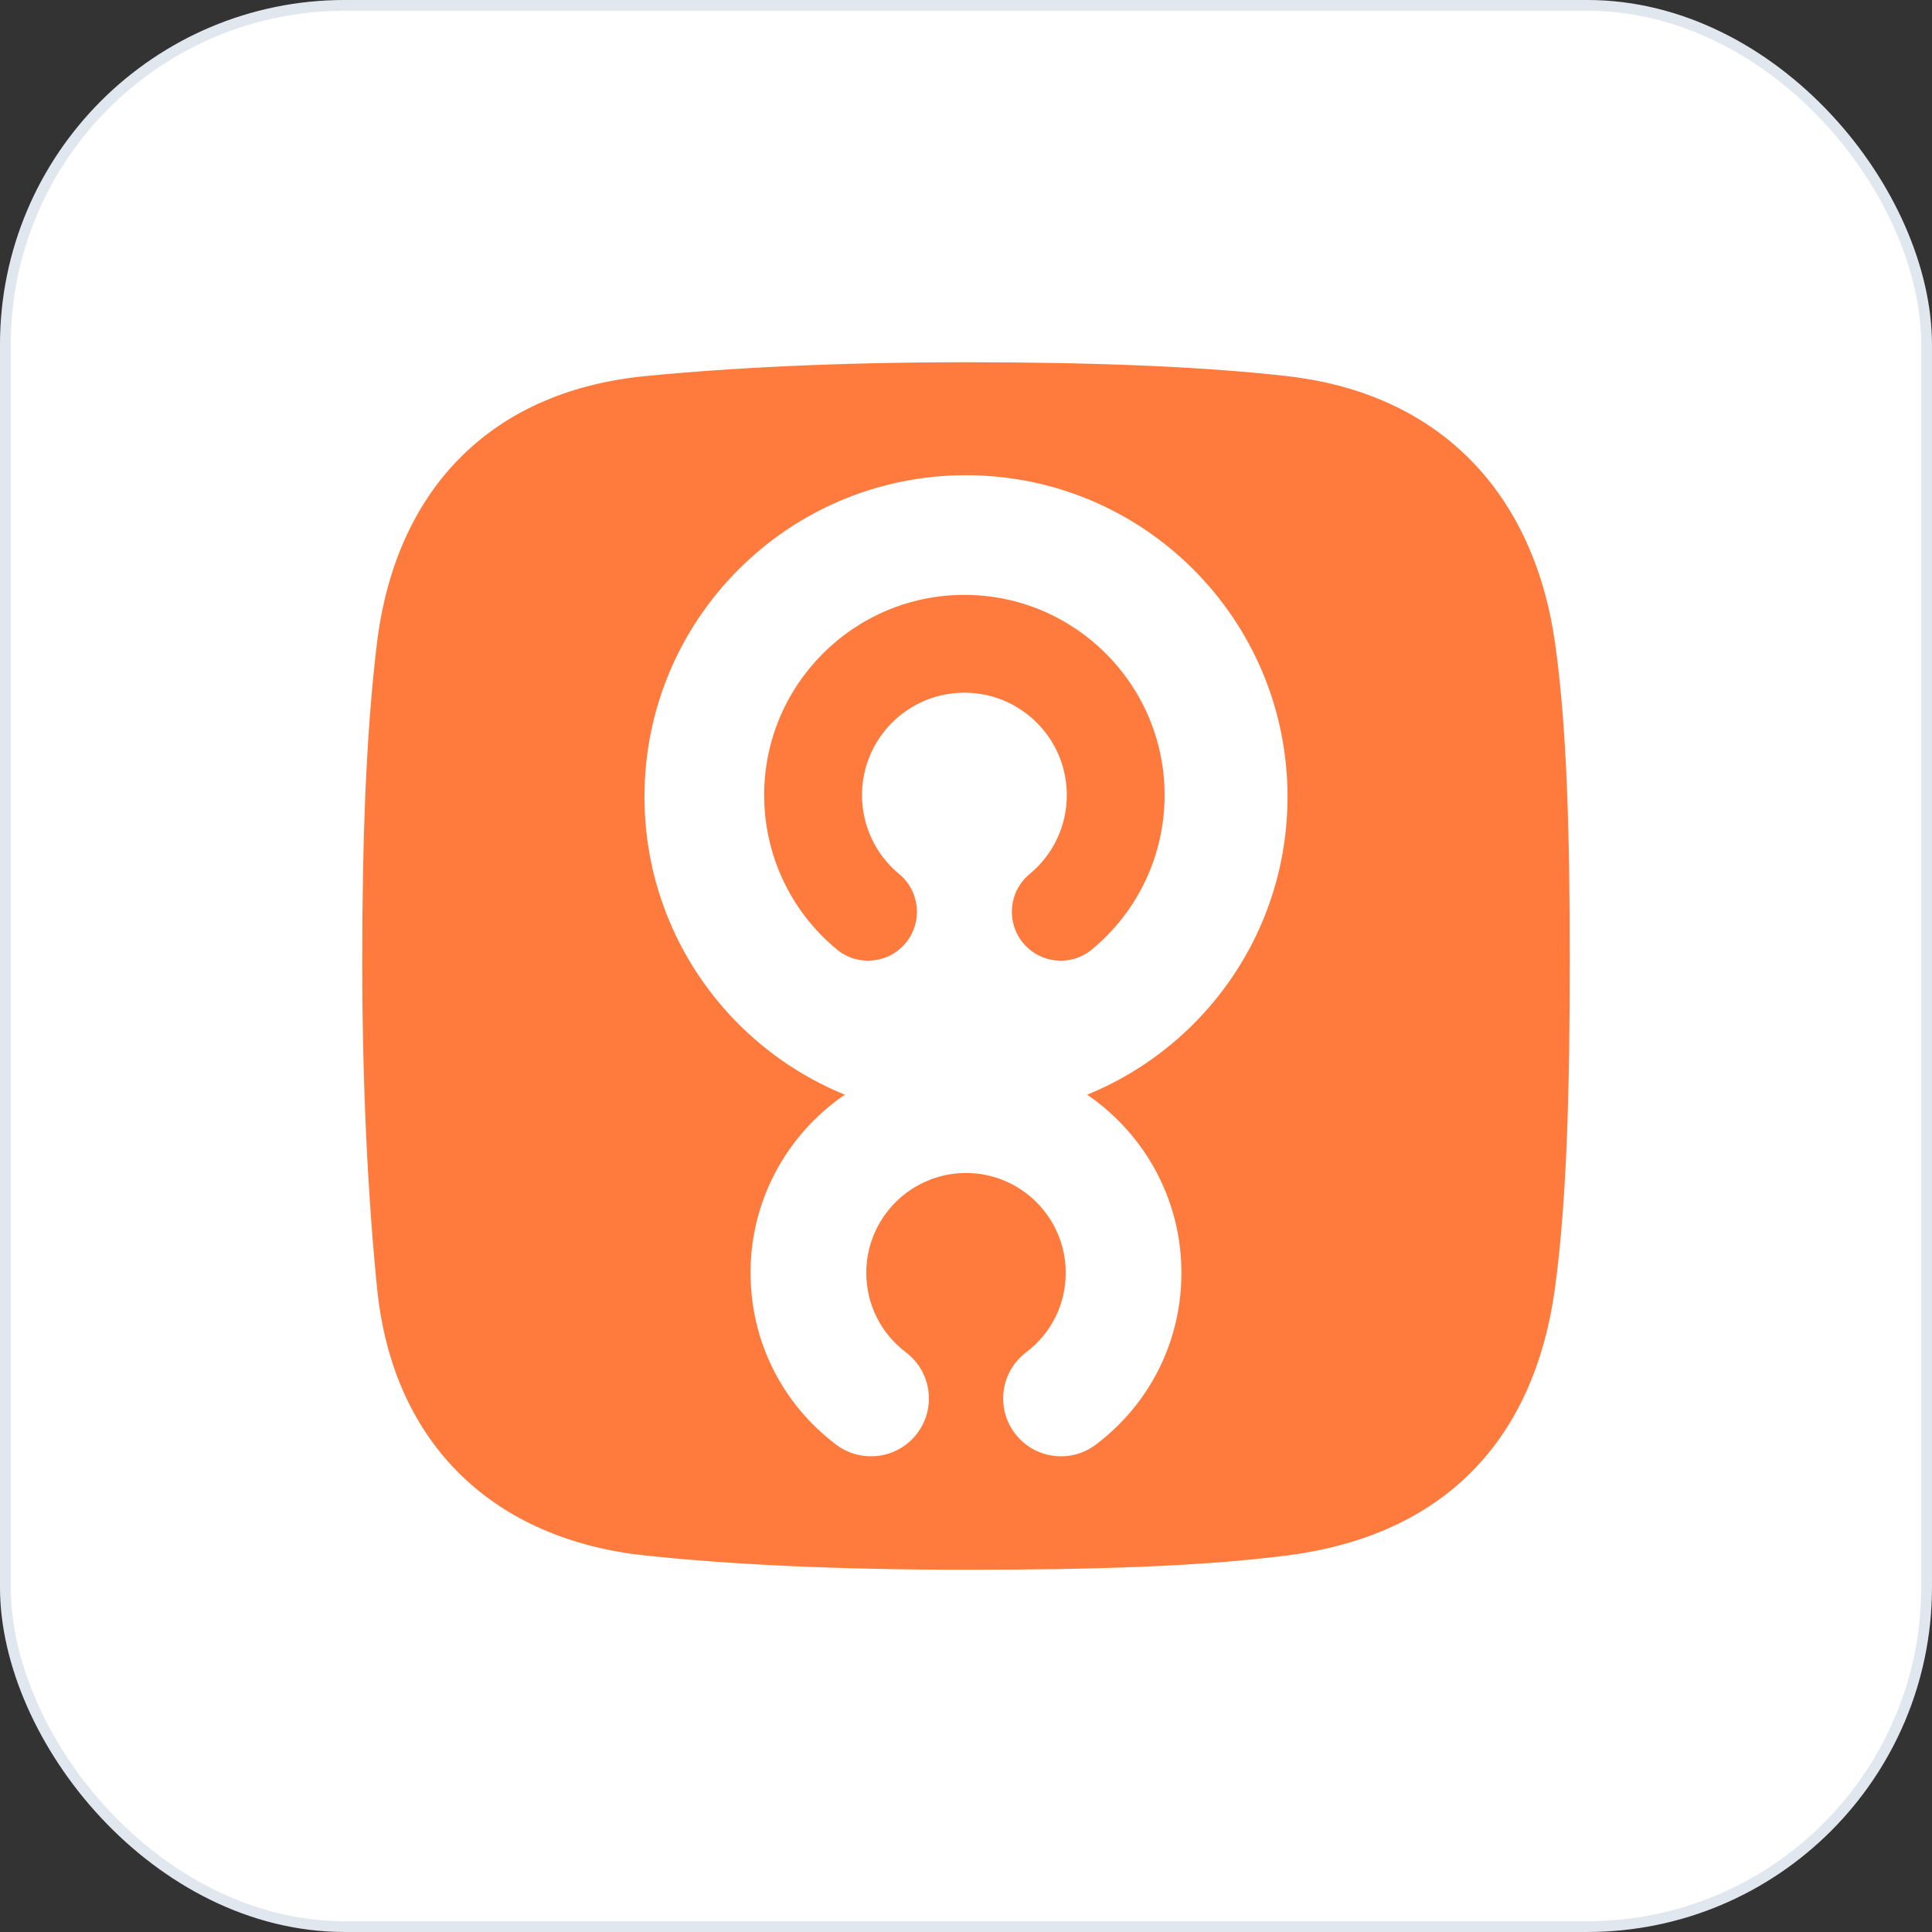
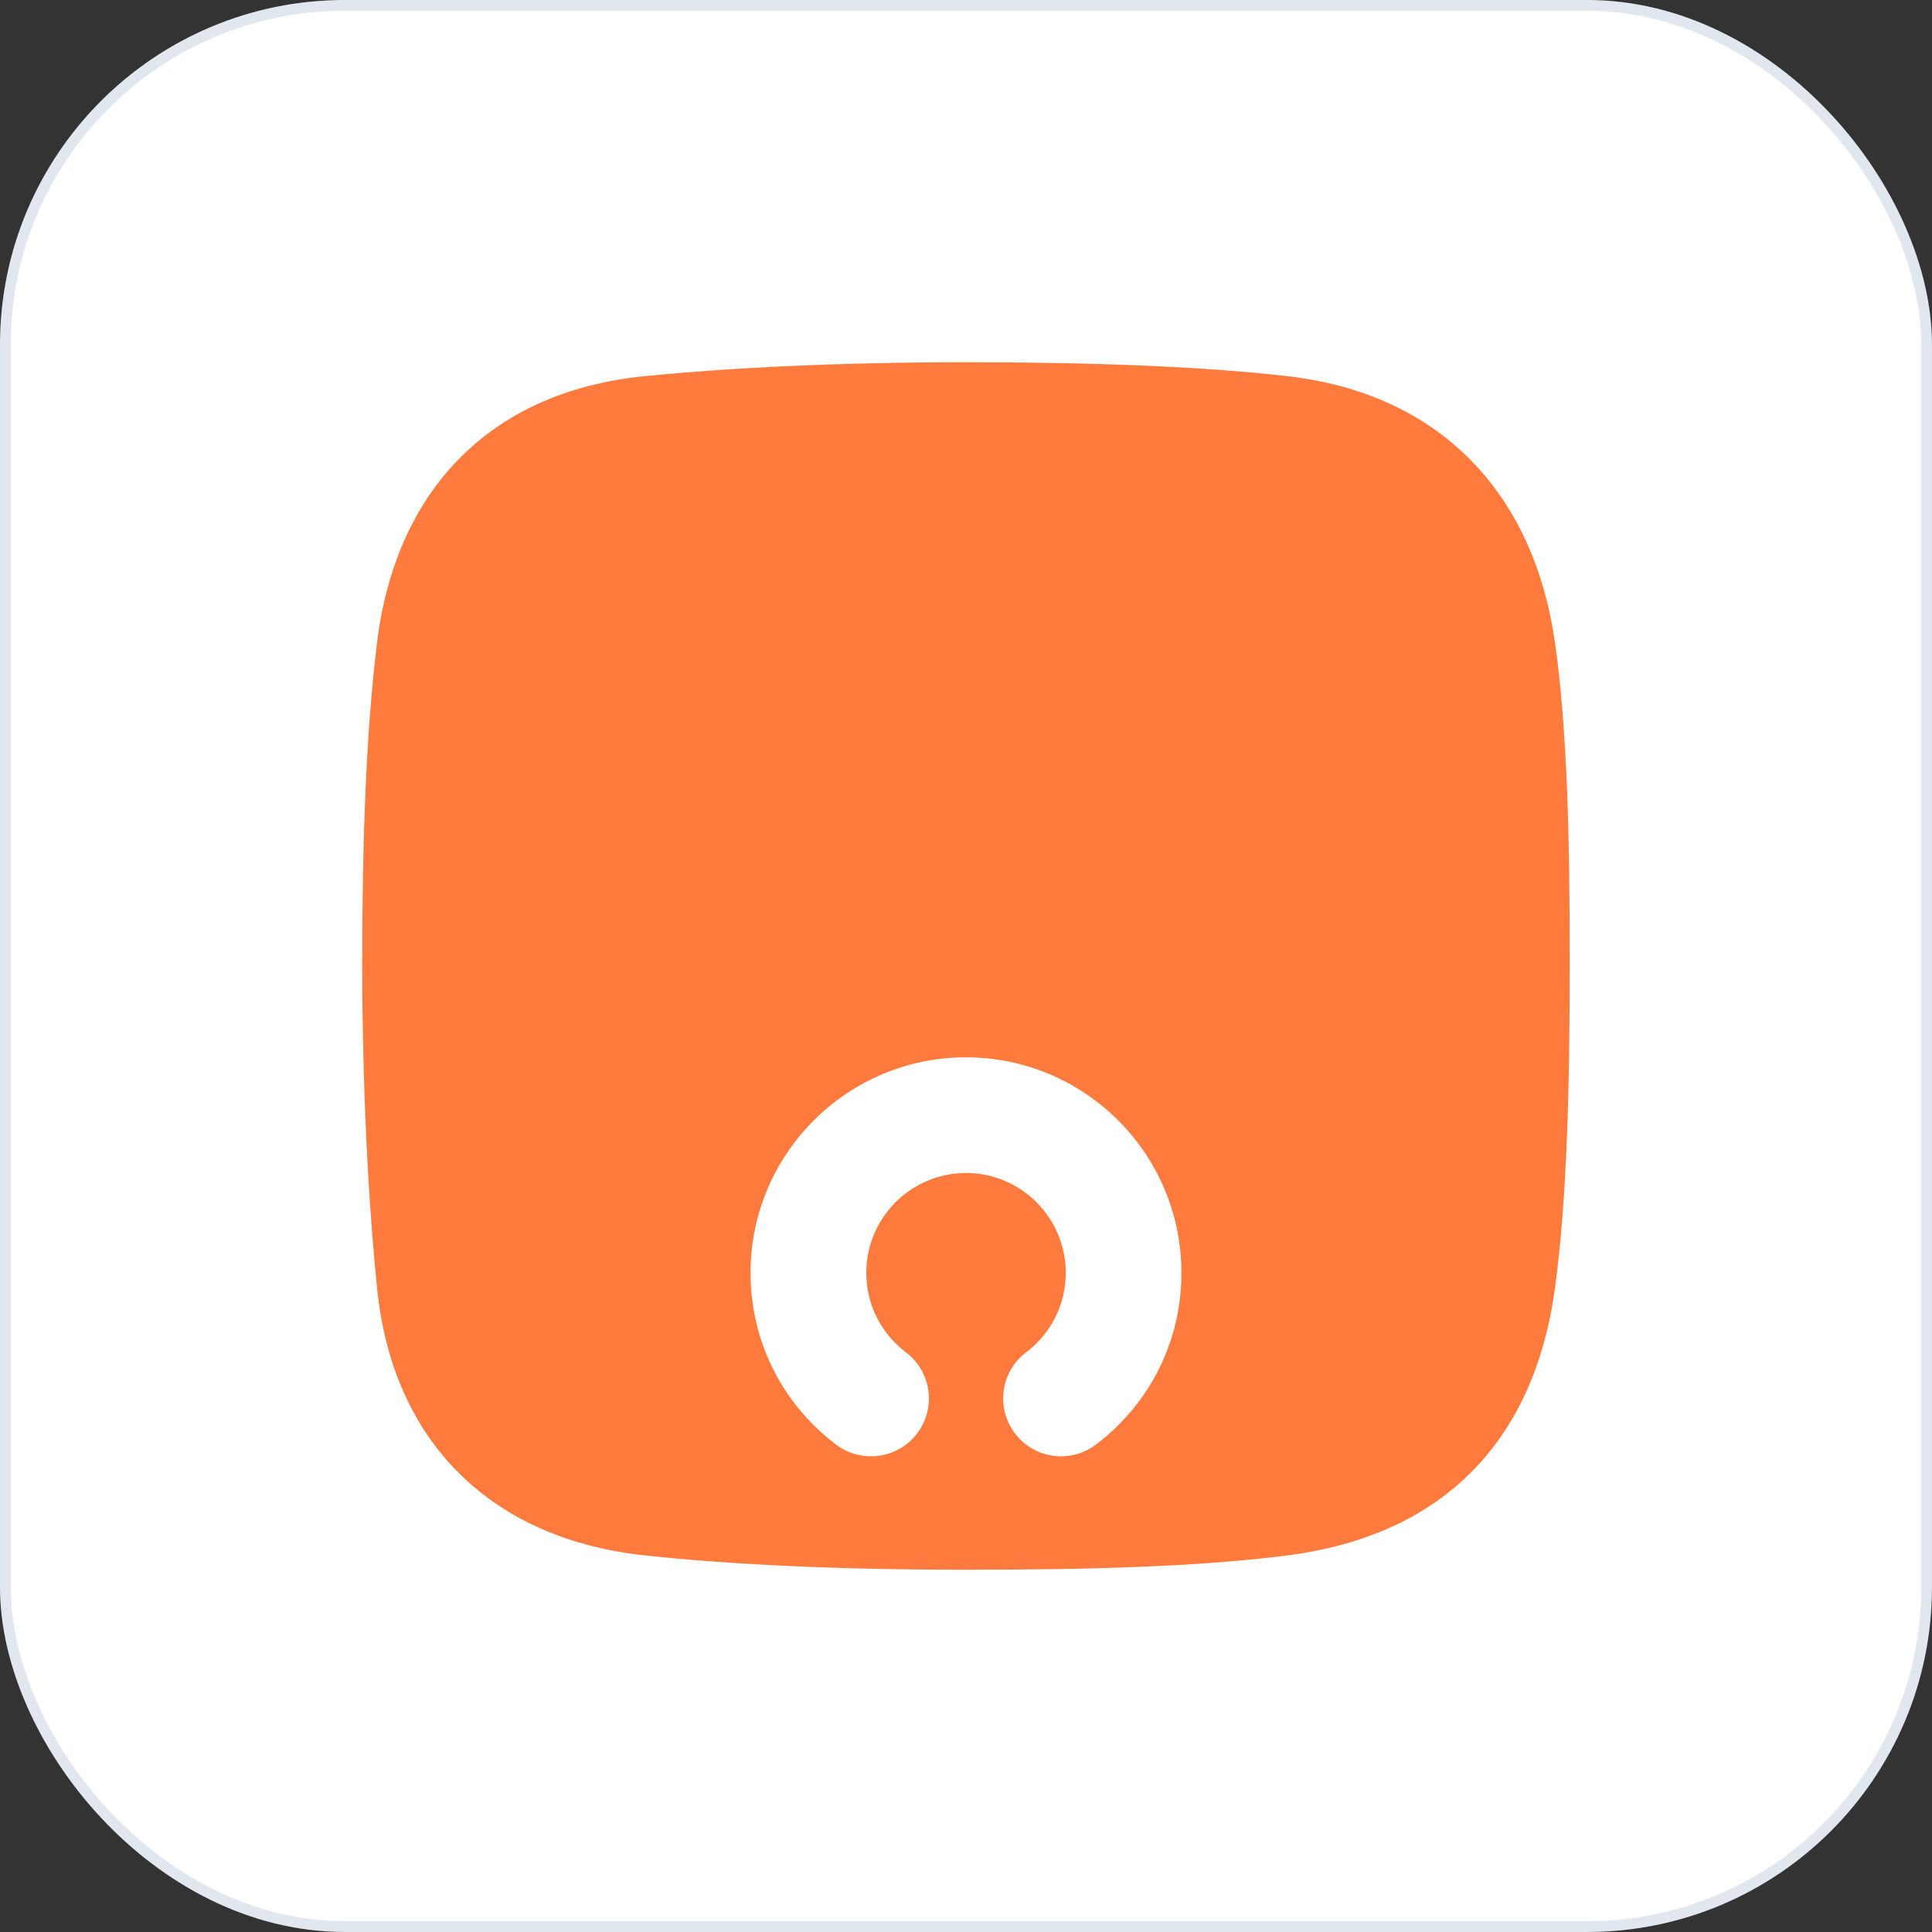
<svg xmlns="http://www.w3.org/2000/svg" width="64" height="64" viewBox="0 0 64 64" fill="none">
  <rect x="0" y="0" width="64" height="64" fill="#333333" stroke="none" />
  <rect x="0.178" y="0.178" width="63.643" height="63.643" rx="11.243" fill="white" />
  <rect x="0.178" y="0.178" width="63.643" height="63.643" rx="11.243" stroke="#E1E7EF" stroke-width="0.357" />
  <path d="M51.511 42.667C50.826 47.712 47.836 50.851 42.663 51.523C39.828 51.89 36.245 52 32 52C27.755 52 24.181 51.829 21.34 51.523C16.438 50.995 13.02 47.928 12.491 42.672C12.189 39.666 12 35.969 12 31.846C12 27.724 12.133 24.233 12.486 21.314C13.09 16.326 16.152 12.974 21.365 12.46C24.234 12.178 27.814 12 32 12C36.186 12 39.773 12.134 42.638 12.46C47.765 13.045 50.826 16.398 51.516 21.32C51.921 24.209 52 27.795 52 31.848C52 35.9 51.915 39.699 51.511 42.669V42.667Z" fill="#FF7B3D" />
-   <path d="M32 15.742C26.117 15.742 21.349 20.511 21.349 26.394C21.349 32.276 26.117 37.045 32 37.045C37.882 37.045 42.651 32.276 42.651 26.394C42.651 20.511 37.882 15.742 32 15.742ZM36.172 31.452C35.87 31.702 35.505 31.824 35.141 31.824C34.675 31.824 34.212 31.624 33.891 31.236C33.321 30.546 33.417 29.525 34.107 28.955C34.891 28.307 35.34 27.354 35.34 26.339C35.34 24.467 33.819 22.946 31.947 22.946C30.076 22.946 28.555 24.467 28.555 26.339C28.555 27.354 29.004 28.307 29.787 28.955C30.477 29.525 30.574 30.546 30.004 31.236C29.434 31.926 28.412 32.022 27.722 31.452C26.191 30.187 25.314 28.322 25.314 26.339C25.314 22.681 28.289 19.706 31.946 19.706C35.604 19.706 38.579 22.681 38.579 26.339C38.579 28.324 37.701 30.187 36.17 31.452H36.172Z" fill="white" />
  <path d="M28.852 48.242C28.45 48.242 28.043 48.116 27.697 47.855C25.896 46.492 24.863 44.417 24.863 42.161C24.863 38.226 28.064 35.025 32 35.025C35.934 35.025 39.136 38.226 39.136 42.161C39.136 44.417 38.103 46.492 36.303 47.854C35.459 48.492 34.258 48.326 33.62 47.482C32.981 46.639 33.147 45.437 33.991 44.799C34.826 44.167 35.304 43.206 35.304 42.161C35.304 40.34 33.822 38.857 32.001 38.857C30.18 38.857 28.697 40.34 28.697 42.161C28.697 43.206 29.176 44.167 30.011 44.799C30.855 45.437 31.021 46.639 30.383 47.482C30.007 47.98 29.433 48.242 28.853 48.242H28.852Z" fill="white" />
</svg>